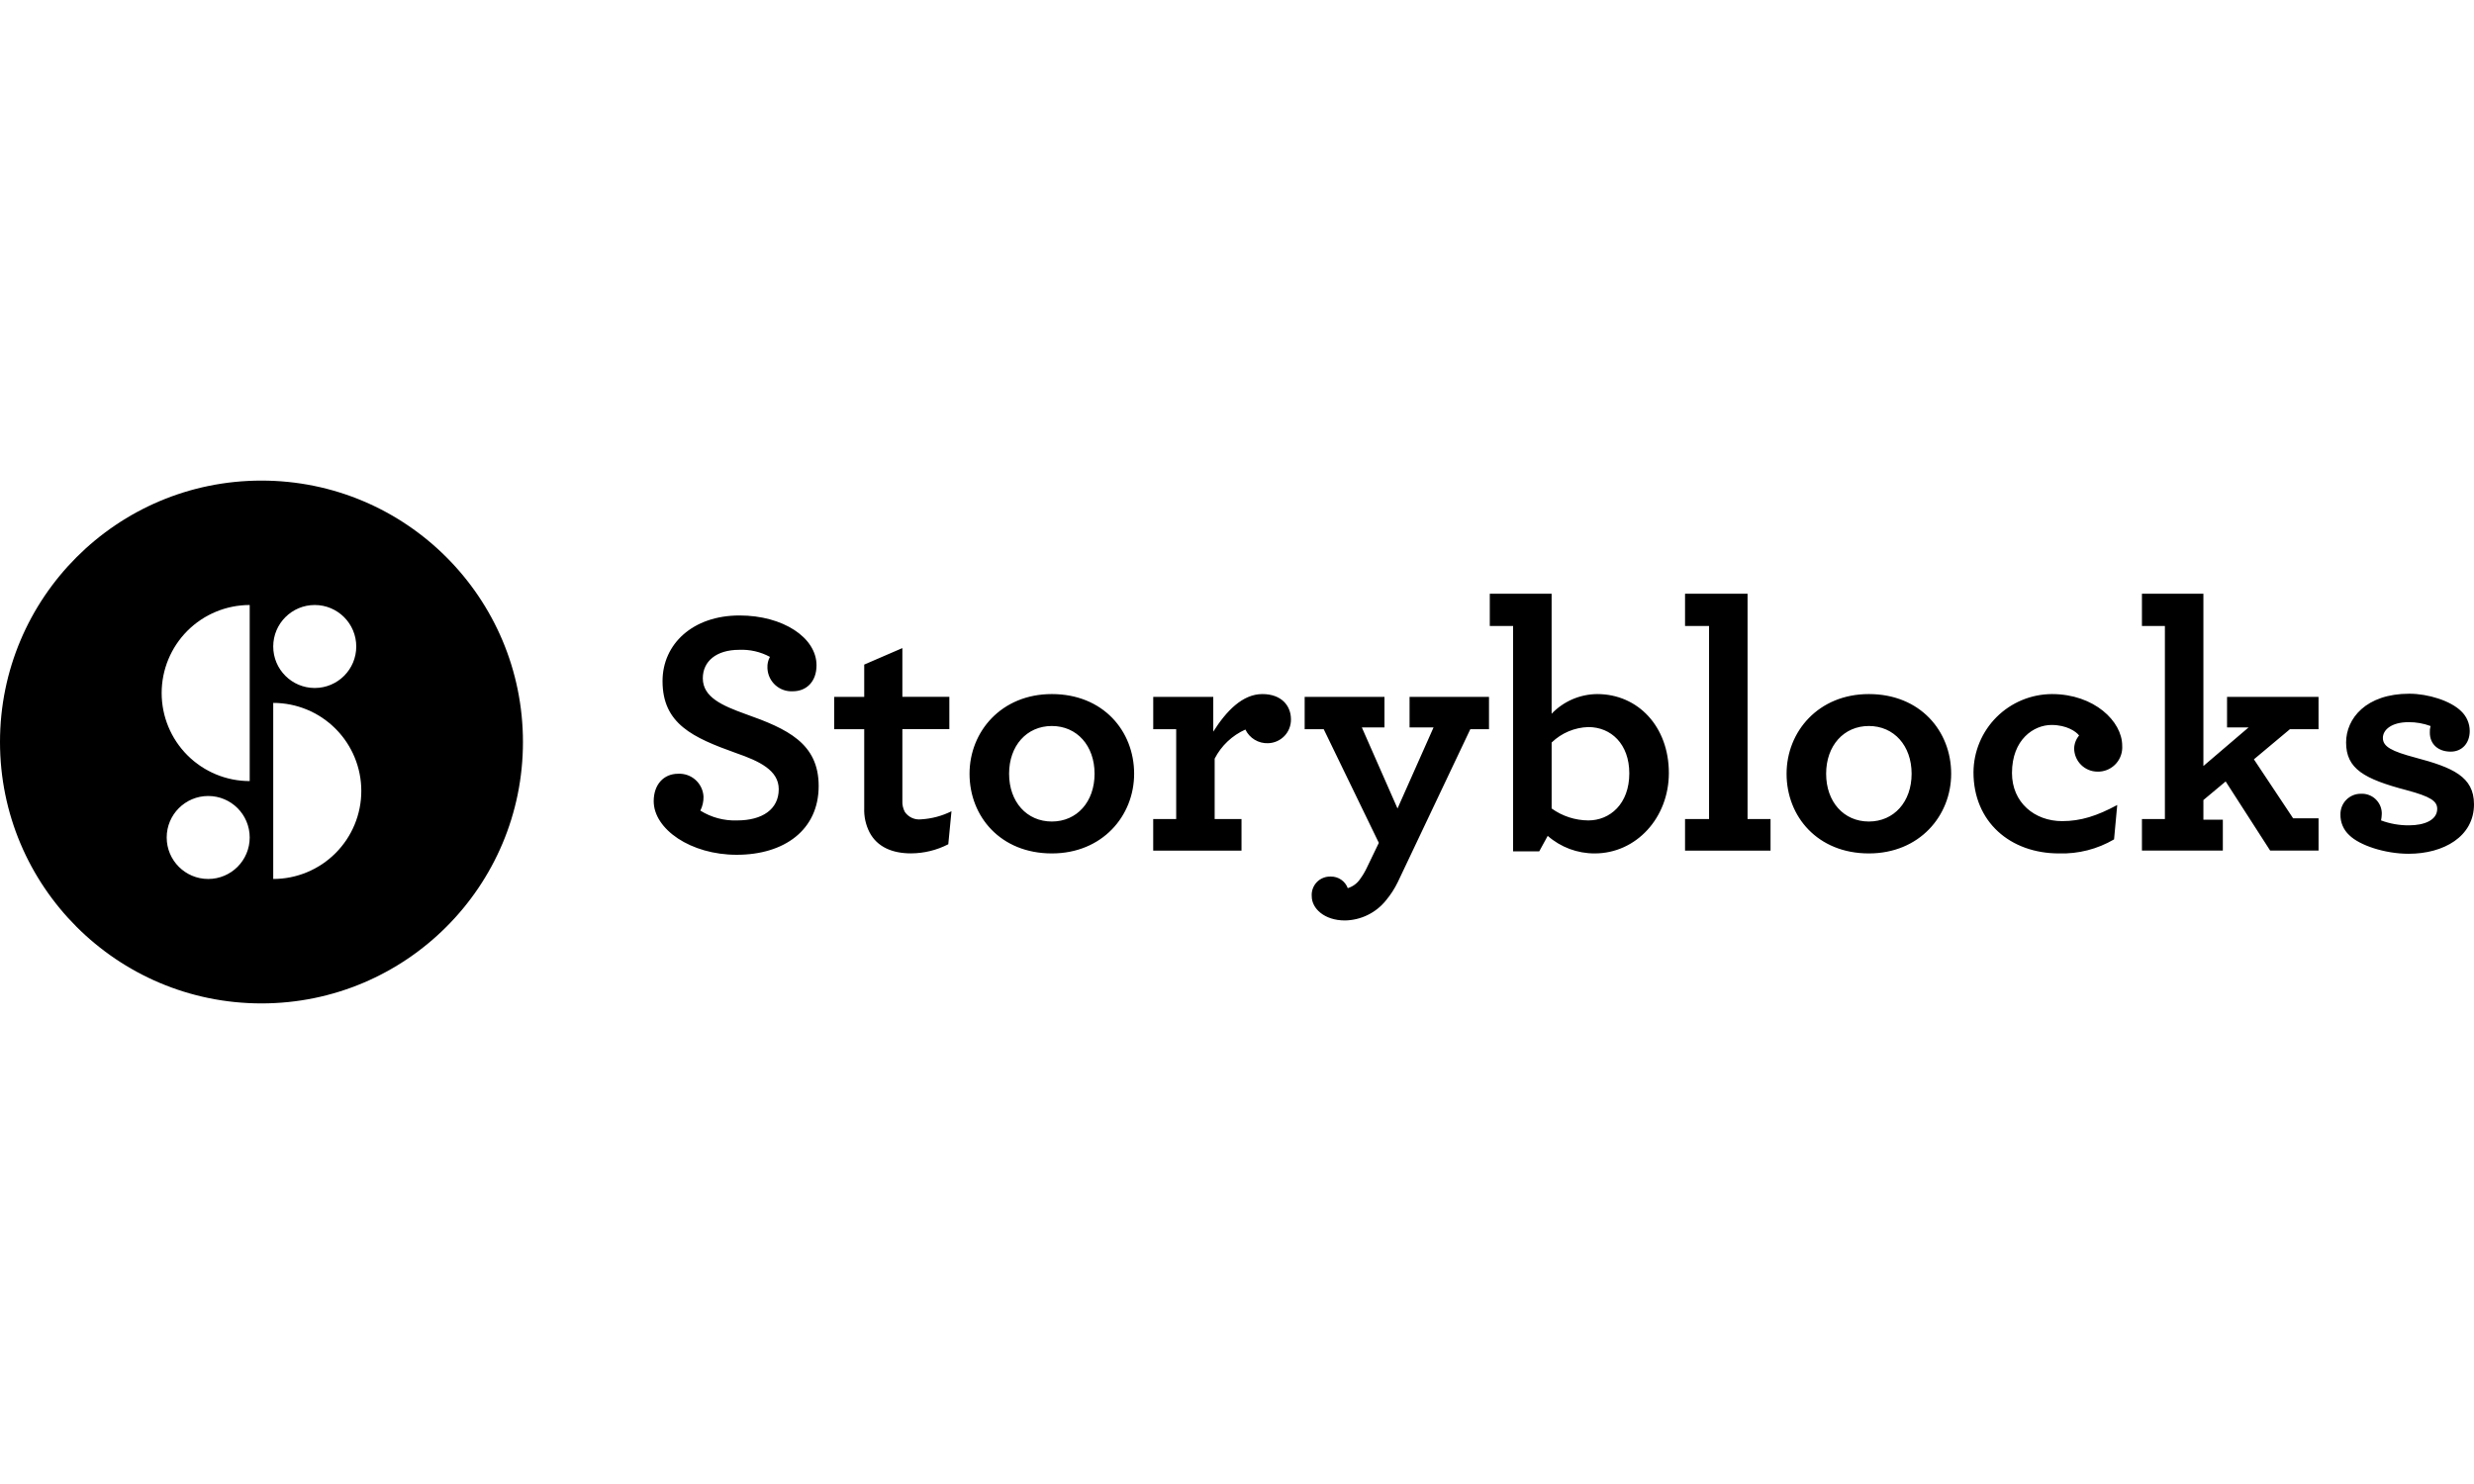
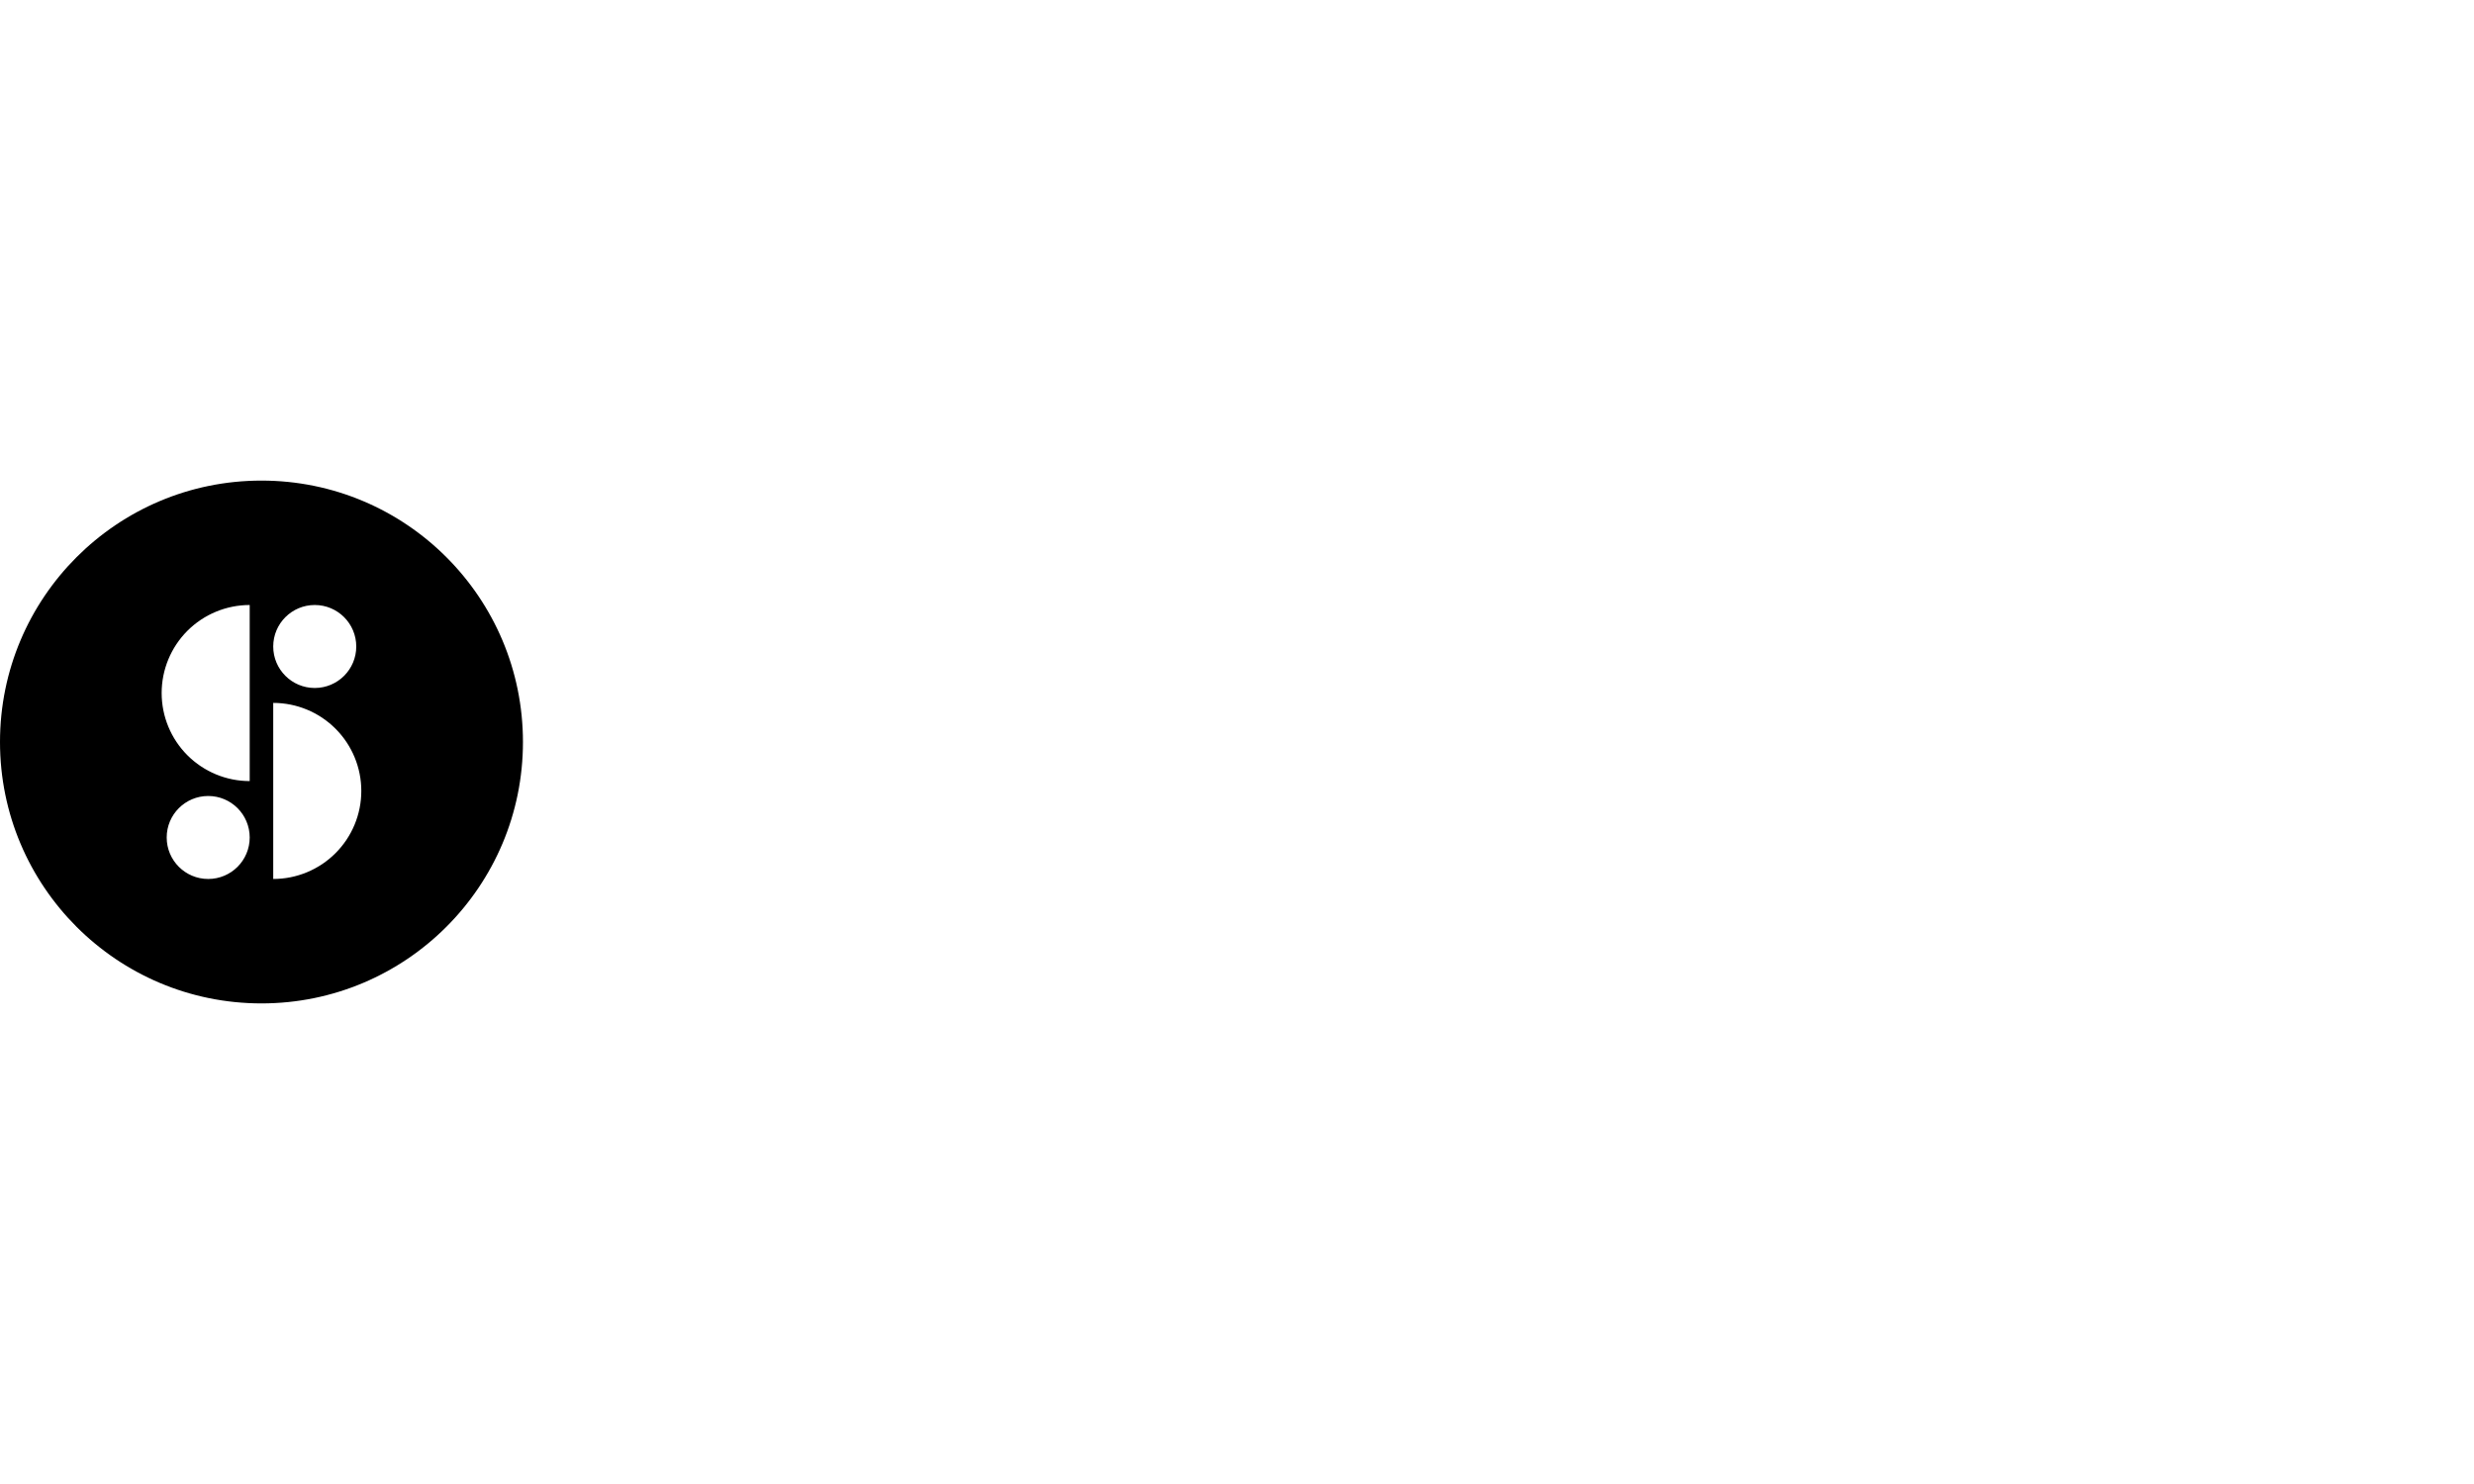
<svg xmlns="http://www.w3.org/2000/svg" width="100" height="60" viewBox="0 0 100 60" fill="none">
  <path fill-rule="evenodd" clip-rule="evenodd" d="M21.138 30C21.138 35.837 16.406 40.569 10.569 40.569C4.732 40.569 0 35.837 0 30C0 24.163 4.732 19.431 10.569 19.431C16.406 19.431 21.138 24.163 21.138 30ZM7.576 30.537C8.244 31.205 9.149 31.58 10.093 31.58V24.461C9.149 24.461 8.244 24.836 7.576 25.503C6.909 26.171 6.534 27.076 6.534 28.02C6.534 28.964 6.909 29.87 7.576 30.537ZM11.044 28.419V35.538C11.988 35.538 12.894 35.163 13.561 34.495C14.229 33.828 14.604 32.922 14.604 31.979C14.604 31.035 14.229 30.129 13.561 29.462C12.894 28.794 11.988 28.419 11.044 28.419ZM14.4 26.139C14.4 27.065 13.649 27.816 12.722 27.816C11.796 27.816 11.044 27.065 11.044 26.139C11.044 25.212 11.796 24.461 12.722 24.461C13.649 24.461 14.4 25.212 14.4 26.139ZM8.416 35.538C9.342 35.538 10.093 34.787 10.093 33.86C10.093 32.934 9.342 32.183 8.416 32.183C7.489 32.183 6.738 32.934 6.738 33.86C6.738 34.787 7.489 35.538 8.416 35.538Z" fill="hsl(260, 25.0%, 11.0%)" />
-   <path d="M26.423 32.391C26.423 31.724 26.823 31.284 27.408 31.284C27.667 31.27 27.92 31.359 28.113 31.532C28.306 31.705 28.422 31.947 28.436 32.206C28.441 32.403 28.397 32.598 28.308 32.774C28.752 33.051 29.269 33.189 29.792 33.171C30.82 33.171 31.477 32.717 31.477 31.908C31.477 31.142 30.692 30.773 29.749 30.446C28.008 29.822 26.78 29.269 26.78 27.537C26.78 26.047 27.993 24.884 29.892 24.884C31.648 24.884 33.004 25.778 33.004 26.899C33.004 27.566 32.59 27.949 32.048 27.949C31.92 27.956 31.793 27.939 31.672 27.897C31.552 27.855 31.441 27.79 31.345 27.705C31.25 27.62 31.172 27.517 31.117 27.403C31.061 27.288 31.029 27.163 31.021 27.036C31.021 27.023 31.02 27.011 31.02 26.998C31.012 26.845 31.047 26.693 31.12 26.558C30.739 26.352 30.31 26.254 29.878 26.273C28.95 26.273 28.408 26.741 28.408 27.423C28.408 28.189 29.193 28.53 30.136 28.87C31.82 29.466 33.091 30.049 33.091 31.779C33.091 33.553 31.706 34.56 29.778 34.56C27.922 34.562 26.423 33.526 26.423 32.391V32.391ZM35.147 33.653C34.993 33.351 34.919 33.014 34.932 32.675V29.482H33.719V28.176H34.932V26.87L36.474 26.203V28.174H38.373V29.48H36.474V32.375C36.465 32.532 36.5 32.69 36.575 32.829C36.647 32.933 36.746 33.016 36.862 33.069C36.977 33.121 37.105 33.141 37.231 33.127C37.658 33.102 38.076 32.991 38.459 32.8L38.33 34.134C37.867 34.373 37.353 34.499 36.832 34.503C36.075 34.505 35.461 34.249 35.147 33.653V33.653ZM39.189 31.284C39.189 29.581 40.474 28.062 42.516 28.062C44.586 28.062 45.842 29.552 45.842 31.284C45.842 32.986 44.557 34.505 42.516 34.505C40.446 34.505 39.189 33.015 39.189 31.284V31.284ZM44.243 31.284C44.243 30.148 43.529 29.353 42.516 29.353C41.502 29.353 40.788 30.148 40.788 31.284C40.788 32.42 41.502 33.215 42.516 33.215C43.529 33.215 44.243 32.419 44.243 31.284V31.284ZM52.181 29.084C52.185 29.335 52.09 29.577 51.916 29.758C51.742 29.938 51.504 30.043 51.254 30.049C51.064 30.056 50.876 30.007 50.714 29.909C50.551 29.811 50.421 29.667 50.339 29.496C49.803 29.736 49.365 30.151 49.097 30.673V33.114H50.182V34.391H46.613V33.114H47.542V29.482H46.614V28.176H49.041V29.581C49.569 28.744 50.226 28.062 51.025 28.062C51.796 28.062 52.181 28.531 52.181 29.084ZM54.362 37.215C53.534 37.215 53.021 36.733 53.021 36.236C53.013 36.132 53.027 36.027 53.063 35.929C53.099 35.83 53.155 35.74 53.227 35.665C53.3 35.59 53.388 35.531 53.486 35.493C53.583 35.454 53.687 35.437 53.792 35.441C53.94 35.438 54.086 35.482 54.209 35.566C54.332 35.649 54.426 35.769 54.477 35.909C54.681 35.847 54.858 35.717 54.977 35.54C55.087 35.389 55.182 35.227 55.261 35.057L55.733 34.078L53.505 29.482H52.735V28.176H55.961V29.41H55.046L56.488 32.688L57.945 29.41H56.975V28.176H60.186V29.482H59.431L56.504 35.654C56.374 35.924 56.211 36.177 56.019 36.406C55.819 36.654 55.567 36.856 55.281 36.995C54.994 37.135 54.681 37.21 54.362 37.215V37.215ZM62.559 33.795L62.217 34.42H61.16V25.309H60.218V24.004H62.717V28.857C62.955 28.608 63.241 28.41 63.557 28.273C63.873 28.137 64.214 28.065 64.558 28.062C66.214 28.062 67.456 29.382 67.456 31.255C67.456 33.057 66.143 34.505 64.458 34.505C63.76 34.508 63.085 34.256 62.559 33.795V33.795ZM65.857 31.269C65.857 30.077 65.115 29.396 64.201 29.396C63.646 29.413 63.117 29.635 62.718 30.021V32.688C63.15 32.999 63.669 33.167 64.201 33.171C65.072 33.171 65.857 32.504 65.857 31.269ZM68.11 33.114H69.081V25.309H68.11V24.004H70.637V33.114H71.566V34.391H68.11V33.114ZM72.214 31.284C72.214 29.581 73.499 28.062 75.54 28.062C77.61 28.062 78.867 29.552 78.867 31.284C78.867 32.986 77.582 34.505 75.54 34.505C73.47 34.505 72.214 33.015 72.214 31.284V31.284ZM77.268 31.284C77.268 30.148 76.554 29.353 75.54 29.353C74.526 29.353 73.813 30.148 73.813 31.284C73.813 32.42 74.526 33.215 75.54 33.215C76.554 33.215 77.268 32.419 77.268 31.284V31.284ZM79.769 31.227C79.773 30.388 80.109 29.585 80.702 28.992C81.296 28.4 82.1 28.066 82.938 28.062C84.652 28.062 85.78 29.169 85.78 30.148C85.798 30.408 85.713 30.664 85.543 30.86C85.373 31.057 85.132 31.178 84.873 31.196C84.842 31.198 84.812 31.199 84.78 31.198C84.531 31.197 84.293 31.098 84.117 30.923C83.941 30.748 83.841 30.51 83.838 30.262C83.843 30.069 83.914 29.884 84.038 29.737C83.923 29.581 83.538 29.311 82.924 29.311C82.21 29.311 81.325 29.893 81.325 31.255C81.325 32.447 82.24 33.199 83.352 33.199C84.109 33.199 84.766 32.986 85.579 32.547L85.451 33.937C84.777 34.332 84.005 34.529 83.224 34.505C81.254 34.505 79.769 33.228 79.769 31.227V31.227ZM86.578 33.114H87.506V25.309H86.578V24.004H89.062V30.971L90.889 29.41H90.018V28.176H93.716V29.482H92.56L91.104 30.701L92.689 33.085H93.717V34.39H91.761L89.962 31.595L89.062 32.347V33.142H89.848V34.39H86.578V33.114ZM99.058 30.39C98.558 30.39 98.215 30.092 98.215 29.623C98.21 29.532 98.22 29.441 98.244 29.354C97.961 29.249 97.661 29.196 97.359 29.198C96.659 29.198 96.317 29.51 96.317 29.836C96.317 30.191 96.674 30.375 97.63 30.631C99.129 31.028 100 31.397 100 32.518C100 33.824 98.772 34.519 97.358 34.519C96.402 34.519 95.373 34.179 94.959 33.767C94.843 33.661 94.751 33.532 94.69 33.387C94.628 33.243 94.598 33.087 94.602 32.93C94.6 32.822 94.619 32.715 94.658 32.614C94.697 32.514 94.756 32.422 94.83 32.345C94.905 32.267 94.994 32.205 95.093 32.161C95.191 32.118 95.298 32.095 95.405 32.093H95.43C95.536 32.087 95.641 32.103 95.74 32.138C95.84 32.174 95.931 32.228 96.009 32.299C96.087 32.37 96.15 32.455 96.196 32.55C96.241 32.645 96.267 32.749 96.272 32.854C96.272 32.874 96.273 32.895 96.272 32.915C96.269 33.001 96.26 33.086 96.243 33.17C96.604 33.305 96.986 33.372 97.371 33.369C98 33.369 98.513 33.156 98.513 32.702C98.513 32.39 98.242 32.206 97.286 31.95C95.558 31.496 94.83 31.084 94.83 30.019C94.83 29.054 95.63 28.048 97.385 28.048C98.142 28.048 99.056 28.332 99.484 28.757C99.592 28.859 99.678 28.983 99.737 29.119C99.796 29.256 99.827 29.403 99.827 29.552C99.829 30.049 99.515 30.39 99.058 30.39V30.39Z" fill="hsl(260, 25.0%, 11.0%)" />
</svg>